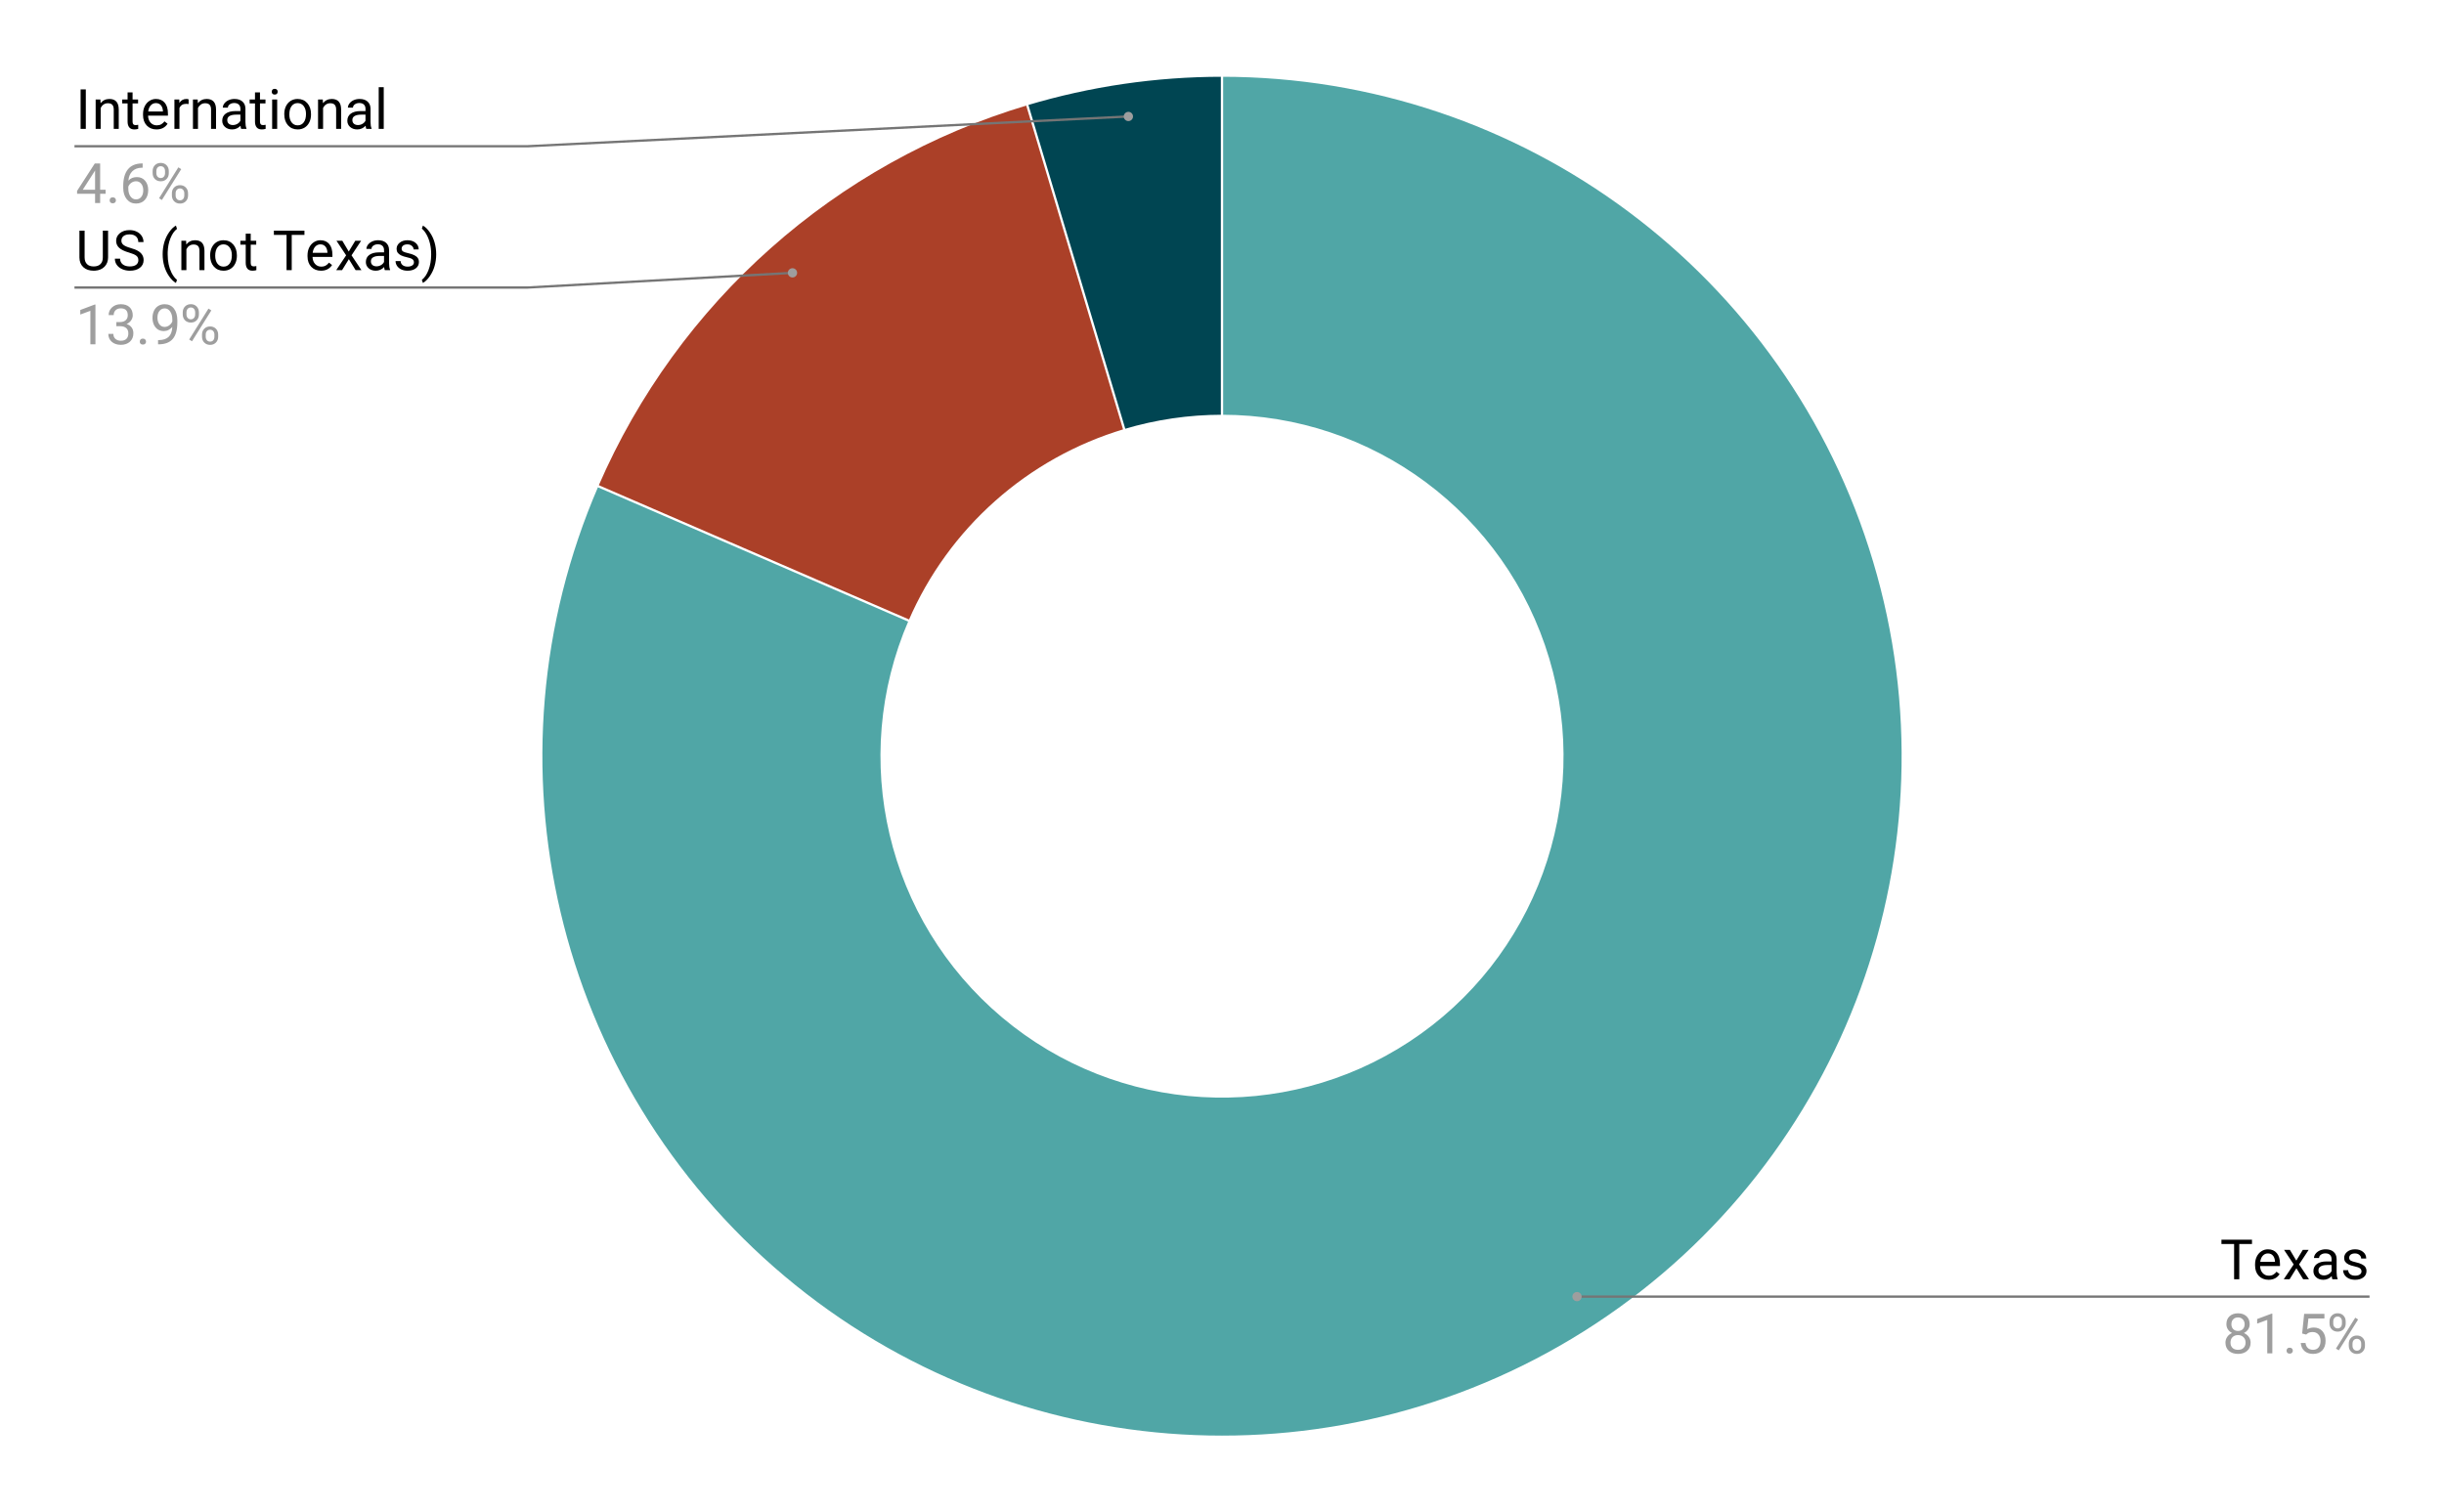
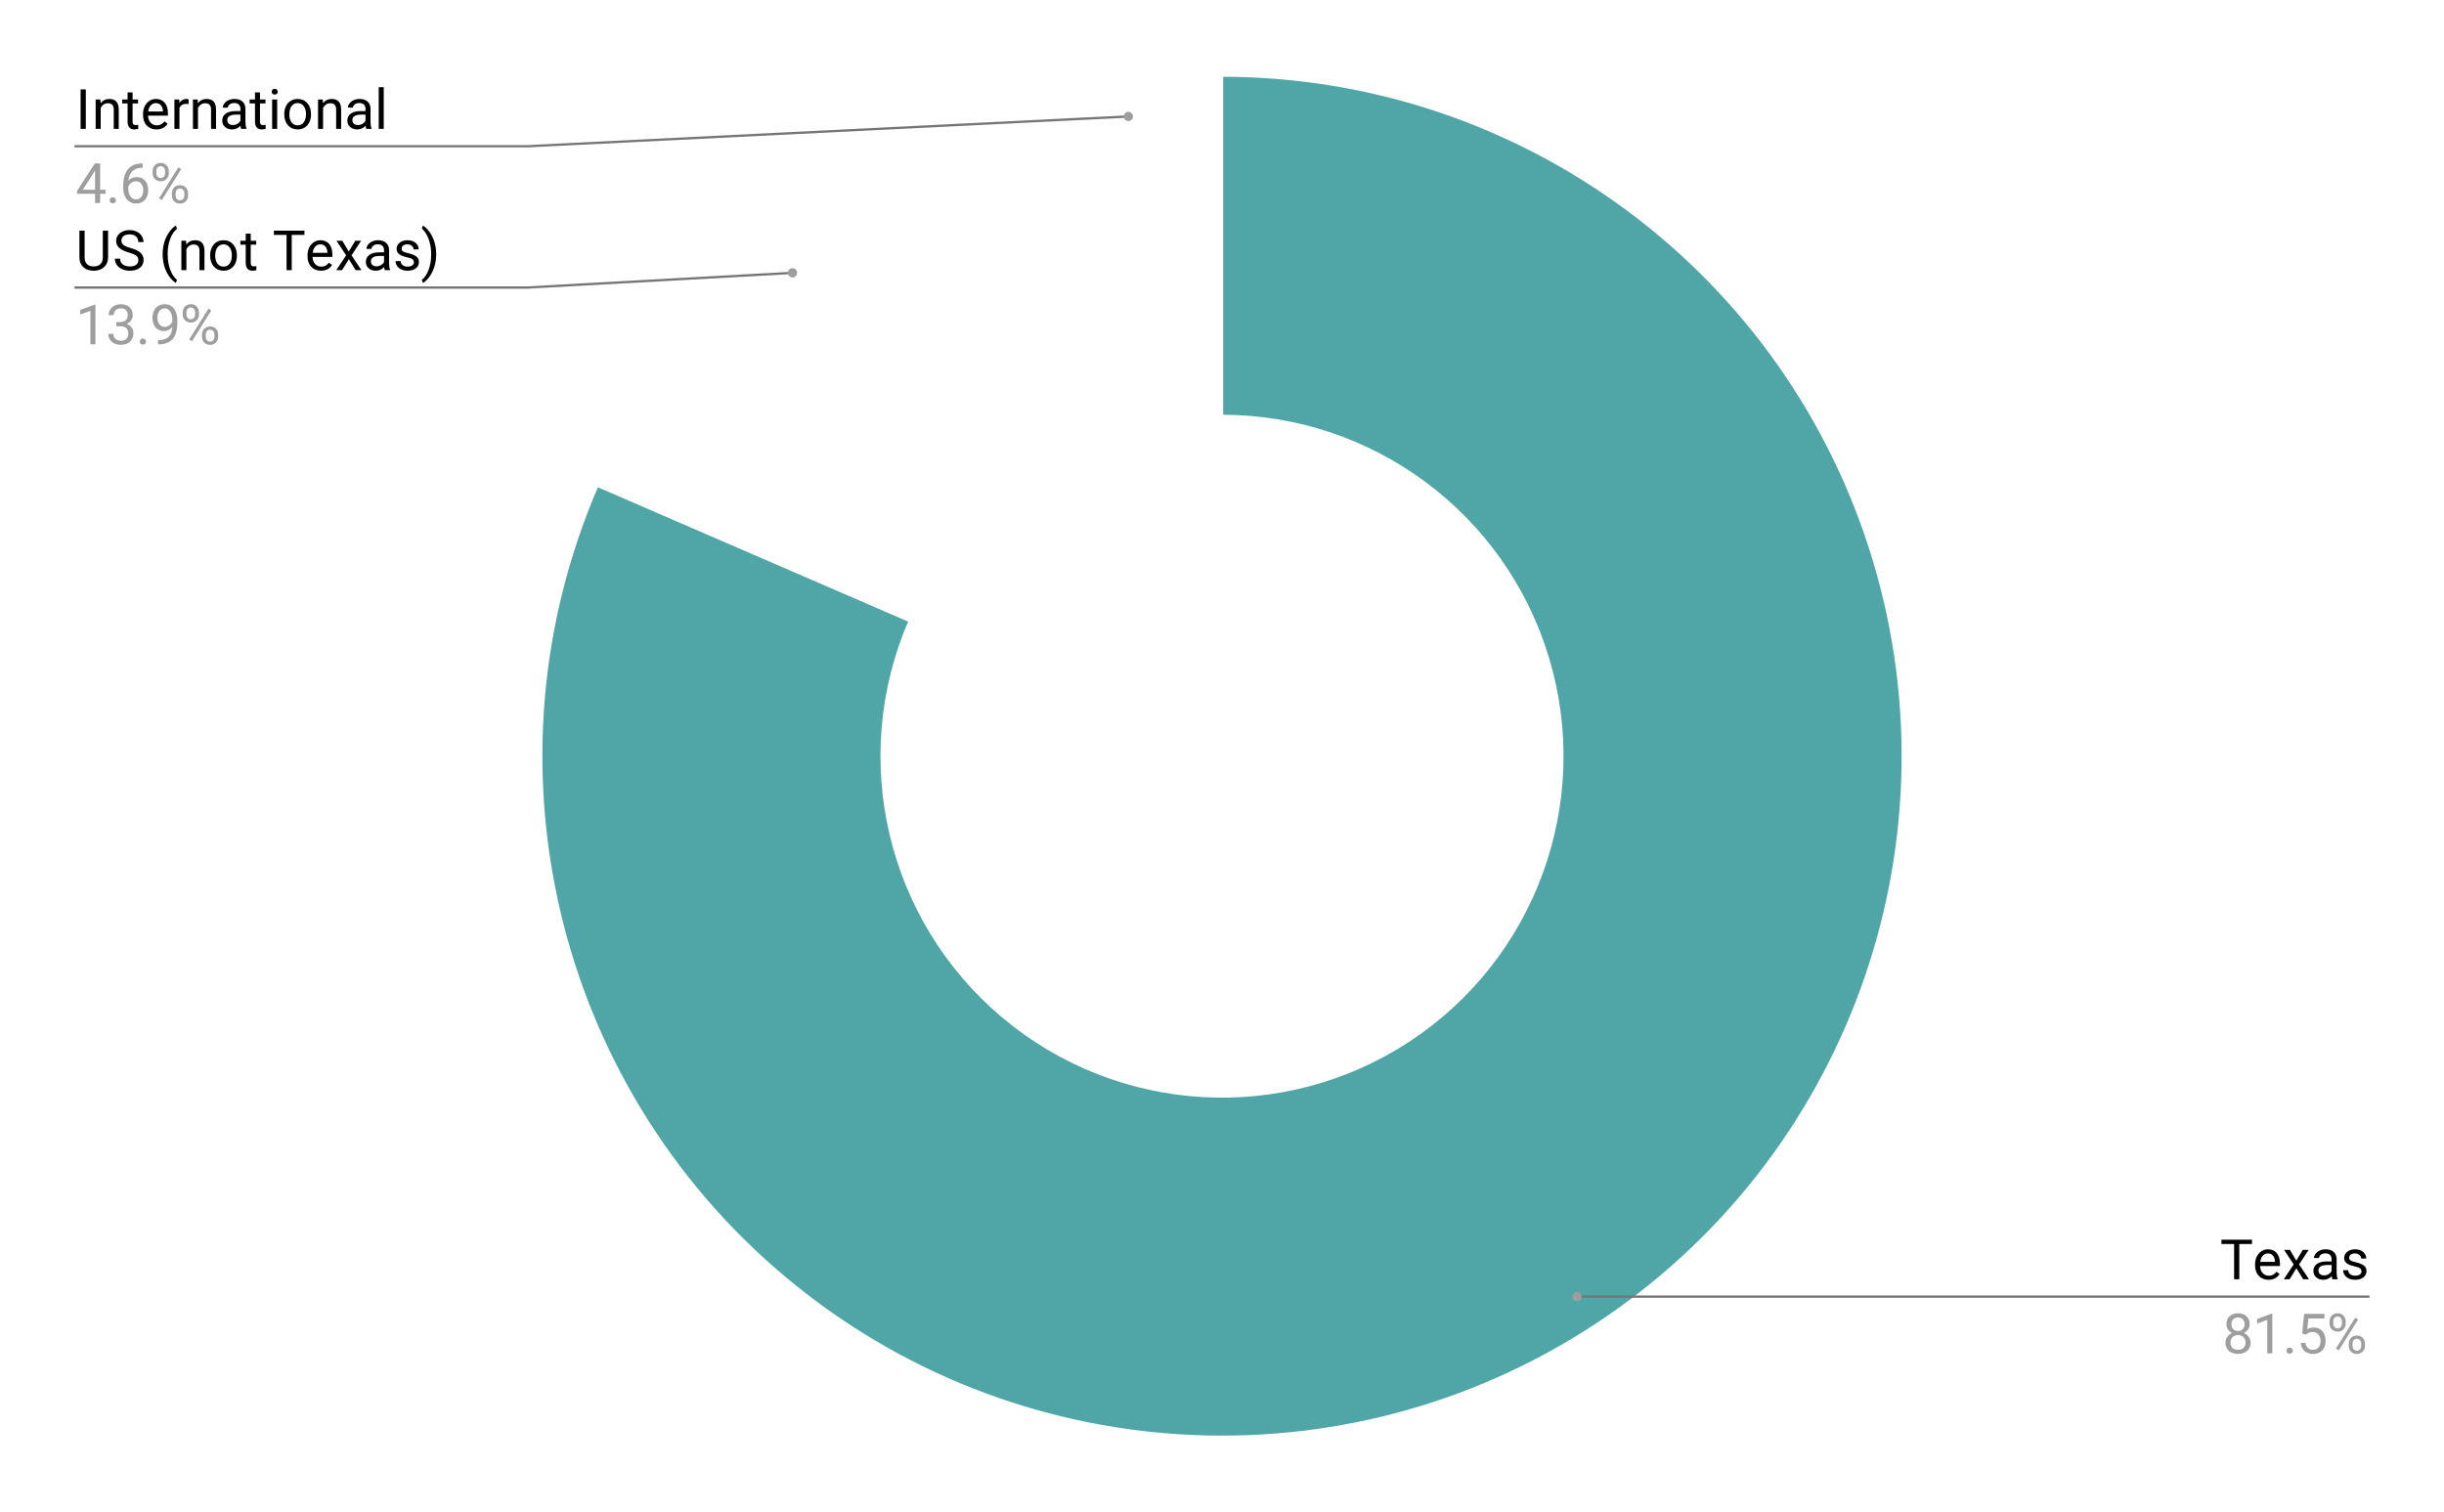
<svg xmlns="http://www.w3.org/2000/svg" version="1.1" viewBox="0.0 0.0 1055.0 653.0" fill="none" stroke="none" stroke-linecap="square" stroke-miterlimit="10" width="1055" height="653">
  <path fill="#ffffff" d="M0 0L1055.0 0L1055.0 653.0L0 653.0L0 0Z" fill-rule="nonzero" />
-   <path fill="#004552" d="M443.318 44.966C470.632 36.799 498.99 32.65 527.5 32.65L527.5 179.575C513.245 179.575 499.066 181.649 485.409 185.733Z" fill-rule="nonzero" />
-   <path fill="#ab4028" d="M257.839 209.749C292.309 130.134 360.198 69.82 443.318 44.966L485.409 185.733C443.849 198.16 409.904 228.317 392.67 268.125Z" fill-rule="nonzero" />
  <path fill="#50a6a6" d="M527.5 32.65C657.365 32.65 771.83 117.896 809.034 242.318C846.237 366.739 797.357 500.828 688.808 572.117C580.26 643.406 437.788 634.987 338.39 551.412C238.992 467.836 206.242 328.924 257.839 209.749L392.67 268.125C366.871 327.712 383.246 397.168 432.945 438.956C482.644 480.744 553.88 484.953 608.154 449.308C662.428 413.664 686.869 346.62 668.267 284.409C649.665 222.198 592.433 179.575 527.5 179.575Z" fill-rule="nonzero" />
  <path stroke="#ffffff" stroke-width="1.0" stroke-linejoin="round" stroke-linecap="round" d="M392.67 268.125C366.871 327.712 383.246 397.168 432.945 438.956C482.644 480.744 553.88 484.953 608.154 449.308C662.428 413.664 686.869 346.62 668.267 284.409C649.665 222.198 592.433 179.575 527.5 179.575L527.5 32.65C657.365 32.65 771.83 117.896 809.034 242.318C846.237 366.739 797.357 500.828 688.808 572.117C580.26 643.406 437.788 634.987 338.39 551.412C238.992 467.836 206.242 328.924 257.839 209.749" fill-rule="nonzero" />
  <path stroke="#ffffff" stroke-width="1.0" stroke-linejoin="round" stroke-linecap="round" d="M485.409 185.733C443.849 198.16 409.904 228.317 392.67 268.125L257.839 209.749C292.309 130.134 360.198 69.82 443.318 44.966" fill-rule="nonzero" />
  <path stroke="#ffffff" stroke-width="1.0" stroke-linejoin="round" stroke-linecap="round" d="M527.5 179.575C513.245 179.575 499.066 181.649 485.409 185.733L443.318 44.966C470.632 36.799 498.99 32.65 527.5 32.65" fill-rule="nonzero" />
  <path fill="#000000" d="M37.041 55.65L34.791 55.65L34.791 38.587L37.041 38.587L37.041 55.65ZM43.337 42.962L43.416 44.556Q44.869 42.728 47.212 42.728Q51.228 42.728 51.259 47.275L51.259 55.65L49.103 55.65L49.103 47.259Q49.087 45.884 48.462 45.228Q47.853 44.572 46.556 44.572Q45.494 44.572 44.697 45.134Q43.9 45.697 43.462 46.619L43.462 55.65L41.291 55.65L41.291 42.962L43.337 42.962ZM57.228 39.9L57.228 42.962L59.603 42.962L59.603 44.65L57.228 44.65L57.228 52.509Q57.228 53.275 57.541 53.65Q57.869 54.025 58.634 54.025Q59.009 54.025 59.666 53.884L59.666 55.65Q58.806 55.884 57.994 55.884Q56.541 55.884 55.806 55.009Q55.072 54.119 55.072 52.509L55.072 44.65L52.759 44.65L52.759 42.962L55.072 42.962L55.072 39.9L57.228 39.9ZM67.556 55.884Q64.978 55.884 63.353 54.197Q61.744 52.494 61.744 49.666L61.744 49.259Q61.744 47.369 62.462 45.9Q63.181 44.416 64.478 43.572Q65.775 42.728 67.291 42.728Q69.759 42.728 71.119 44.369Q72.494 45.994 72.494 49.025L72.494 49.931L63.916 49.931Q63.962 51.806 65.009 52.962Q66.056 54.119 67.666 54.119Q68.822 54.119 69.619 53.65Q70.416 53.181 71.009 52.4L72.338 53.431Q70.744 55.884 67.556 55.884ZM67.291 44.509Q65.978 44.509 65.088 45.478Q64.197 46.431 63.978 48.15L70.338 48.15L70.338 47.978Q70.244 46.337 69.447 45.431Q68.65 44.509 67.291 44.509ZM81.416 44.916Q80.931 44.837 80.353 44.837Q78.228 44.837 77.463 46.65L77.463 55.65L75.291 55.65L75.291 42.962L77.4 42.962L77.431 44.431Q78.509 42.728 80.463 42.728Q81.088 42.728 81.416 42.9L81.416 44.916ZM85.338 42.962L85.416 44.556Q86.869 42.728 89.213 42.728Q93.228 42.728 93.259 47.275L93.259 55.65L91.103 55.65L91.103 47.259Q91.088 45.884 90.463 45.228Q89.853 44.572 88.556 44.572Q87.494 44.572 86.697 45.134Q85.9 45.697 85.463 46.619L85.463 55.65L83.291 55.65L83.291 42.962L85.338 42.962ZM104.119 55.65Q103.931 55.275 103.822 54.306Q102.306 55.884 100.213 55.884Q98.338 55.884 97.134 54.822Q95.931 53.759 95.931 52.134Q95.931 50.15 97.431 49.056Q98.947 47.962 101.666 47.962L103.775 47.962L103.775 46.962Q103.775 45.822 103.088 45.15Q102.416 44.478 101.103 44.478Q99.931 44.478 99.15 45.072Q98.369 45.65 98.369 46.478L96.181 46.478Q96.181 45.541 96.853 44.65Q97.541 43.759 98.681 43.244Q99.838 42.728 101.228 42.728Q103.416 42.728 104.65 43.837Q105.9 44.931 105.947 46.853L105.947 52.681Q105.947 54.431 106.4 55.462L106.4 55.65L104.119 55.65ZM100.525 53.994Q101.541 53.994 102.447 53.478Q103.369 52.947 103.775 52.103L103.775 49.494L102.088 49.494Q98.103 49.494 98.103 51.822Q98.103 52.853 98.775 53.431Q99.463 53.994 100.525 53.994ZM112.228 39.9L112.228 42.962L114.603 42.962L114.603 44.65L112.228 44.65L112.228 52.509Q112.228 53.275 112.541 53.65Q112.869 54.025 113.634 54.025Q114.009 54.025 114.666 53.884L114.666 55.65Q113.806 55.884 112.994 55.884Q111.541 55.884 110.806 55.009Q110.072 54.119 110.072 52.509L110.072 44.65L107.759 44.65L107.759 42.962L110.072 42.962L110.072 39.9L112.228 39.9ZM119.65 55.65L117.478 55.65L117.478 42.962L119.65 42.962L119.65 55.65ZM117.306 39.603Q117.306 39.072 117.619 38.712Q117.947 38.353 118.572 38.353Q119.213 38.353 119.541 38.712Q119.869 39.072 119.869 39.603Q119.869 40.134 119.541 40.494Q119.213 40.837 118.572 40.837Q117.947 40.837 117.619 40.494Q117.306 40.134 117.306 39.603ZM122.713 49.197Q122.713 47.322 123.447 45.837Q124.181 44.353 125.478 43.541Q126.791 42.728 128.478 42.728Q131.056 42.728 132.65 44.525Q134.259 46.322 134.259 49.291L134.259 49.447Q134.259 51.306 133.541 52.775Q132.838 54.244 131.525 55.072Q130.213 55.884 128.494 55.884Q125.916 55.884 124.306 54.087Q122.713 52.291 122.713 49.337L122.713 49.197ZM124.9 49.447Q124.9 51.556 125.869 52.837Q126.853 54.119 128.494 54.119Q130.15 54.119 131.119 52.822Q132.088 51.525 132.088 49.197Q132.088 47.103 131.103 45.806Q130.119 44.509 128.478 44.509Q126.869 44.509 125.884 45.791Q124.9 47.072 124.9 49.447ZM139.338 42.962L139.416 44.556Q140.869 42.728 143.213 42.728Q147.228 42.728 147.259 47.275L147.259 55.65L145.103 55.65L145.103 47.259Q145.088 45.884 144.463 45.228Q143.853 44.572 142.556 44.572Q141.494 44.572 140.697 45.134Q139.9 45.697 139.463 46.619L139.463 55.65L137.291 55.65L137.291 42.962L139.338 42.962ZM158.119 55.65Q157.931 55.275 157.822 54.306Q156.306 55.884 154.213 55.884Q152.338 55.884 151.134 54.822Q149.931 53.759 149.931 52.134Q149.931 50.15 151.431 49.056Q152.947 47.962 155.666 47.962L157.775 47.962L157.775 46.962Q157.775 45.822 157.088 45.15Q156.416 44.478 155.103 44.478Q153.931 44.478 153.15 45.072Q152.369 45.65 152.369 46.478L150.181 46.478Q150.181 45.541 150.853 44.65Q151.541 43.759 152.681 43.244Q153.838 42.728 155.228 42.728Q157.416 42.728 158.65 43.837Q159.9 44.931 159.947 46.853L159.947 52.681Q159.947 54.431 160.4 55.462L160.4 55.65L158.119 55.65ZM154.525 53.994Q155.541 53.994 156.447 53.478Q157.369 52.947 157.775 52.103L157.775 49.494L156.088 49.494Q152.103 49.494 152.103 51.822Q152.103 52.853 152.775 53.431Q153.463 53.994 154.525 53.994ZM165.65 55.65L163.478 55.65L163.478 37.65L165.65 37.65L165.65 55.65Z" fill-rule="nonzero" />
  <path fill="#9e9e9e" d="M43.228 81.916L45.587 81.916L45.587 83.681L43.228 83.681L43.228 87.65L41.041 87.65L41.041 83.681L33.275 83.681L33.275 82.416L40.916 70.588L43.228 70.588L43.228 81.916ZM35.728 81.916L41.041 81.916L41.041 73.556L40.791 74.025L35.728 81.916ZM47.337 86.509Q47.337 85.947 47.666 85.572Q48.009 85.197 48.666 85.197Q49.337 85.197 49.681 85.572Q50.041 85.947 50.041 86.509Q50.041 87.056 49.681 87.416Q49.337 87.775 48.666 87.775Q48.009 87.775 47.666 87.416Q47.337 87.056 47.337 86.509ZM61.572 70.572L61.572 72.416L61.181 72.416Q58.65 72.463 57.15 73.916Q55.65 75.369 55.416 78.009Q56.759 76.463 59.087 76.463Q61.322 76.463 62.65 78.041Q63.978 79.603 63.978 82.088Q63.978 84.713 62.541 86.306Q61.103 87.884 58.697 87.884Q56.244 87.884 54.712 86.009Q53.197 84.119 53.197 81.15L53.197 80.322Q53.197 75.619 55.197 73.134Q57.212 70.634 61.197 70.572L61.572 70.572ZM58.728 78.259Q57.619 78.259 56.681 78.931Q55.744 79.603 55.384 80.603L55.384 81.4Q55.384 83.509 56.322 84.806Q57.275 86.088 58.697 86.088Q60.166 86.088 60.994 85.009Q61.837 83.931 61.837 82.181Q61.837 80.431 60.978 79.353Q60.134 78.259 58.728 78.259ZM65.884 73.869Q65.884 72.338 66.853 71.338Q67.838 70.338 69.369 70.338Q70.931 70.338 71.9 71.338Q72.869 72.338 72.869 73.931L72.869 74.775Q72.869 76.322 71.884 77.306Q70.916 78.275 69.4 78.275Q67.869 78.275 66.869 77.306Q65.884 76.322 65.884 74.681L65.884 73.869ZM67.494 74.775Q67.494 75.681 68.009 76.275Q68.525 76.869 69.4 76.869Q70.228 76.869 70.728 76.291Q71.244 75.713 71.244 74.728L71.244 73.869Q71.244 72.947 70.744 72.353Q70.244 71.759 69.369 71.759Q68.509 71.759 67.994 72.353Q67.494 72.947 67.494 73.916L67.494 74.775ZM74.197 83.463Q74.197 81.931 75.166 80.947Q76.15 79.947 77.681 79.947Q79.213 79.947 80.197 80.931Q81.181 81.916 81.181 83.541L81.181 84.384Q81.181 85.916 80.197 86.916Q79.228 87.9 77.697 87.9Q76.181 87.9 75.181 86.916Q74.197 85.931 74.197 84.306L74.197 83.463ZM75.806 84.384Q75.806 85.306 76.322 85.9Q76.838 86.494 77.713 86.494Q78.556 86.494 79.056 85.916Q79.556 85.322 79.556 84.338L79.556 83.463Q79.556 82.541 79.041 81.963Q78.541 81.369 77.681 81.369Q76.853 81.369 76.322 81.947Q75.806 82.525 75.806 83.509L75.806 84.384ZM69.884 86.353L68.666 85.588L76.994 72.244L78.228 73.025L69.884 86.353Z" fill-rule="nonzero" />
  <path stroke="#757575" stroke-width="1.0" stroke-linecap="butt" d="M32.65 63.15L227.65 63.15L487.088 50.283" fill-rule="nonzero" />
  <path fill="#9e9e9e" d="M489.088 50.283C489.088 49.179 488.192 48.283 487.088 48.283C485.983 48.283 485.088 49.179 485.088 50.283C485.088 51.388 485.983 52.283 487.088 52.283C488.192 52.283 489.088 51.388 489.088 50.283" fill-rule="nonzero" />
  <path fill="#000000" d="M46.65 99.588L46.65 111.181Q46.634 113.603 45.119 115.15Q43.619 116.681 41.041 116.869L40.447 116.884Q37.65 116.884 35.978 115.369Q34.322 113.853 34.291 111.213L34.291 99.588L36.525 99.588L36.525 111.134Q36.525 112.994 37.541 114.025Q38.556 115.041 40.447 115.041Q42.353 115.041 43.369 114.025Q44.384 113.009 44.384 111.15L44.384 99.588L46.65 99.588ZM55.666 109.041Q52.759 108.213 51.447 107.009Q50.134 105.791 50.134 104.009Q50.134 101.994 51.744 100.681Q53.353 99.353 55.931 99.353Q57.681 99.353 59.056 100.041Q60.447 100.713 61.197 101.916Q61.947 103.103 61.947 104.525L59.697 104.525Q59.697 102.978 58.712 102.088Q57.728 101.197 55.931 101.197Q54.259 101.197 53.322 101.931Q52.4 102.666 52.4 103.963Q52.4 105.009 53.275 105.728Q54.166 106.447 56.291 107.056Q58.431 107.65 59.619 108.369Q60.822 109.088 61.4 110.056Q61.994 111.009 61.994 112.306Q61.994 114.384 60.369 115.634Q58.759 116.884 56.041 116.884Q54.291 116.884 52.759 116.213Q51.244 115.541 50.416 114.369Q49.587 113.197 49.587 111.697L51.853 111.697Q51.853 113.244 52.994 114.15Q54.134 115.041 56.041 115.041Q57.822 115.041 58.775 114.322Q59.728 113.588 59.728 112.338Q59.728 111.088 58.837 110.4Q57.962 109.713 55.666 109.041ZM70.213 109.728Q70.213 107.072 70.916 104.634Q71.634 102.197 73.041 100.213Q74.447 98.213 75.947 97.4L76.4 98.822Q74.681 100.134 73.588 102.838Q72.494 105.525 72.384 108.869L72.384 109.869Q72.384 114.384 74.025 117.713Q75.025 119.713 76.4 120.838L75.947 122.166Q74.4 121.291 72.978 119.259Q70.213 115.259 70.213 109.728ZM80.338 103.963L80.416 105.556Q81.869 103.728 84.213 103.728Q88.228 103.728 88.259 108.275L88.259 116.65L86.103 116.65L86.103 108.259Q86.088 106.884 85.463 106.228Q84.853 105.572 83.556 105.572Q82.494 105.572 81.697 106.134Q80.9 106.697 80.463 107.619L80.463 116.65L78.291 116.65L78.291 103.963L80.338 103.963ZM90.713 110.197Q90.713 108.322 91.447 106.838Q92.181 105.353 93.478 104.541Q94.791 103.728 96.478 103.728Q99.056 103.728 100.65 105.525Q102.259 107.322 102.259 110.291L102.259 110.447Q102.259 112.306 101.541 113.775Q100.838 115.244 99.525 116.072Q98.213 116.884 96.494 116.884Q93.916 116.884 92.306 115.088Q90.713 113.291 90.713 110.338L90.713 110.197ZM92.9 110.447Q92.9 112.556 93.869 113.838Q94.853 115.119 96.494 115.119Q98.15 115.119 99.119 113.822Q100.088 112.525 100.088 110.197Q100.088 108.103 99.103 106.806Q98.119 105.509 96.478 105.509Q94.869 105.509 93.884 106.791Q92.9 108.072 92.9 110.447ZM108.228 100.9L108.228 103.963L110.603 103.963L110.603 105.65L108.228 105.65L108.228 113.509Q108.228 114.275 108.541 114.65Q108.869 115.025 109.634 115.025Q110.009 115.025 110.666 114.884L110.666 116.65Q109.806 116.884 108.994 116.884Q107.541 116.884 106.806 116.009Q106.072 115.119 106.072 113.509L106.072 105.65L103.759 105.65L103.759 103.963L106.072 103.963L106.072 100.9L108.228 100.9ZM131.416 101.431L125.931 101.431L125.931 116.65L123.697 116.65L123.697 101.431L118.228 101.431L118.228 99.588L131.416 99.588L131.416 101.431ZM138.556 116.884Q135.978 116.884 134.353 115.197Q132.744 113.494 132.744 110.666L132.744 110.259Q132.744 108.369 133.463 106.9Q134.181 105.416 135.478 104.572Q136.775 103.728 138.291 103.728Q140.759 103.728 142.119 105.369Q143.494 106.994 143.494 110.025L143.494 110.931L134.916 110.931Q134.963 112.806 136.009 113.963Q137.056 115.119 138.666 115.119Q139.822 115.119 140.619 114.65Q141.416 114.181 142.009 113.4L143.338 114.431Q141.744 116.884 138.556 116.884ZM138.291 105.509Q136.978 105.509 136.088 106.478Q135.197 107.431 134.978 109.15L141.338 109.15L141.338 108.978Q141.244 107.338 140.447 106.431Q139.65 105.509 138.291 105.509ZM150.541 108.603L153.353 103.963L155.884 103.963L151.744 110.244L156.025 116.65L153.509 116.65L150.588 111.9L147.65 116.65L145.134 116.65L149.416 110.244L145.259 103.963L147.775 103.963L150.541 108.603ZM166.119 116.65Q165.931 116.275 165.822 115.306Q164.306 116.884 162.213 116.884Q160.338 116.884 159.134 115.822Q157.931 114.759 157.931 113.134Q157.931 111.15 159.431 110.056Q160.947 108.963 163.666 108.963L165.775 108.963L165.775 107.963Q165.775 106.822 165.088 106.15Q164.416 105.478 163.103 105.478Q161.931 105.478 161.15 106.072Q160.369 106.65 160.369 107.478L158.181 107.478Q158.181 106.541 158.853 105.65Q159.541 104.759 160.681 104.244Q161.838 103.728 163.228 103.728Q165.416 103.728 166.65 104.838Q167.9 105.931 167.947 107.853L167.947 113.681Q167.947 115.431 168.4 116.463L168.4 116.65L166.119 116.65ZM162.525 114.994Q163.541 114.994 164.447 114.478Q165.369 113.947 165.775 113.103L165.775 110.494L164.088 110.494Q160.103 110.494 160.103 112.822Q160.103 113.853 160.775 114.431Q161.463 114.994 162.525 114.994ZM178.681 113.291Q178.681 112.4 178.009 111.916Q177.353 111.431 175.697 111.088Q174.056 110.728 173.088 110.244Q172.119 109.744 171.65 109.072Q171.197 108.384 171.197 107.447Q171.197 105.884 172.509 104.806Q173.838 103.728 175.884 103.728Q178.041 103.728 179.384 104.853Q180.728 105.963 180.728 107.697L178.541 107.697Q178.541 106.806 177.791 106.166Q177.041 105.509 175.884 105.509Q174.697 105.509 174.025 106.025Q173.369 106.541 173.369 107.384Q173.369 108.166 173.978 108.572Q174.603 108.963 176.228 109.322Q177.853 109.681 178.853 110.197Q179.869 110.697 180.353 111.416Q180.838 112.119 180.838 113.134Q180.838 114.838 179.478 115.869Q178.119 116.884 175.963 116.884Q174.431 116.884 173.259 116.353Q172.088 115.806 171.416 114.838Q170.759 113.869 170.759 112.744L172.931 112.744Q172.994 113.838 173.806 114.478Q174.619 115.119 175.963 115.119Q177.181 115.119 177.931 114.619Q178.681 114.119 178.681 113.291ZM188.291 109.838Q188.291 112.447 187.603 114.853Q186.931 117.244 185.509 119.275Q184.103 121.306 182.556 122.166L182.103 120.838Q183.9 119.447 184.994 116.541Q186.088 113.619 186.119 110.072L186.119 109.697Q186.119 107.244 185.603 105.134Q185.088 103.009 184.166 101.338Q183.244 99.65 182.103 98.713L182.556 97.4Q184.103 98.244 185.494 100.259Q186.9 102.259 187.588 104.681Q188.291 107.088 188.291 109.838Z" fill-rule="nonzero" />
  <path fill="#9e9e9e" d="M41.197 148.65L39.009 148.65L39.009 134.197L34.65 135.806L34.65 133.838L40.853 131.509L41.197 131.509L41.197 148.65ZM50.228 139.056L51.853 139.056Q53.384 139.041 54.259 138.259Q55.15 137.463 55.15 136.134Q55.15 133.134 52.15 133.134Q50.744 133.134 49.9 133.947Q49.072 134.744 49.072 136.056L46.9 136.056Q46.9 134.041 48.384 132.697Q49.869 131.353 52.15 131.353Q54.572 131.353 55.931 132.634Q57.306 133.9 57.306 136.181Q57.306 137.291 56.587 138.338Q55.869 139.384 54.634 139.9Q56.041 140.338 56.806 141.369Q57.572 142.4 57.572 143.884Q57.572 146.181 56.072 147.541Q54.572 148.884 52.166 148.884Q49.759 148.884 48.259 147.588Q46.759 146.275 46.759 144.15L48.931 144.15Q48.931 145.494 49.806 146.306Q50.697 147.119 52.166 147.119Q53.744 147.119 54.572 146.306Q55.4 145.478 55.4 143.931Q55.4 142.447 54.478 141.65Q53.572 140.853 51.853 140.838L50.228 140.838L50.228 139.056ZM60.337 147.509Q60.337 146.947 60.666 146.572Q61.009 146.197 61.666 146.197Q62.337 146.197 62.681 146.572Q63.041 146.947 63.041 147.509Q63.041 148.056 62.681 148.416Q62.337 148.775 61.666 148.775Q61.009 148.775 60.666 148.416Q60.337 148.056 60.337 147.509ZM74.384 141.15Q73.697 141.963 72.744 142.463Q71.806 142.947 70.681 142.947Q69.213 142.947 68.119 142.228Q67.025 141.494 66.416 140.181Q65.822 138.853 65.822 137.259Q65.822 135.541 66.463 134.181Q67.119 132.806 68.306 132.088Q69.509 131.353 71.103 131.353Q73.634 131.353 75.088 133.244Q76.556 135.134 76.556 138.4L76.556 139.041Q76.556 144.025 74.588 146.322Q72.619 148.603 68.65 148.666L68.228 148.666L68.228 146.838L68.681 146.838Q71.369 146.791 72.806 145.431Q74.244 144.072 74.384 141.15ZM71.041 141.15Q72.134 141.15 73.041 140.478Q73.963 139.806 74.384 138.822L74.384 137.963Q74.384 135.822 73.463 134.494Q72.541 133.15 71.119 133.15Q69.697 133.15 68.822 134.259Q67.963 135.353 67.963 137.134Q67.963 138.884 68.791 140.025Q69.634 141.15 71.041 141.15ZM78.884 134.869Q78.884 133.338 79.853 132.338Q80.838 131.338 82.369 131.338Q83.931 131.338 84.9 132.338Q85.869 133.338 85.869 134.931L85.869 135.775Q85.869 137.322 84.884 138.306Q83.916 139.275 82.4 139.275Q80.869 139.275 79.869 138.306Q78.884 137.322 78.884 135.681L78.884 134.869ZM80.494 135.775Q80.494 136.681 81.009 137.275Q81.525 137.869 82.4 137.869Q83.228 137.869 83.728 137.291Q84.244 136.713 84.244 135.728L84.244 134.869Q84.244 133.947 83.744 133.353Q83.244 132.759 82.369 132.759Q81.509 132.759 80.994 133.353Q80.494 133.947 80.494 134.916L80.494 135.775ZM87.197 144.463Q87.197 142.931 88.166 141.947Q89.15 140.947 90.681 140.947Q92.213 140.947 93.197 141.931Q94.181 142.916 94.181 144.541L94.181 145.384Q94.181 146.916 93.197 147.916Q92.228 148.9 90.697 148.9Q89.181 148.9 88.181 147.916Q87.197 146.931 87.197 145.306L87.197 144.463ZM88.806 145.384Q88.806 146.306 89.322 146.9Q89.838 147.494 90.713 147.494Q91.556 147.494 92.056 146.916Q92.556 146.322 92.556 145.338L92.556 144.463Q92.556 143.541 92.041 142.963Q91.541 142.369 90.681 142.369Q89.853 142.369 89.322 142.947Q88.806 143.525 88.806 144.509L88.806 145.384ZM82.884 147.353L81.666 146.588L89.994 133.244L91.228 134.025L82.884 147.353Z" fill-rule="nonzero" />
  <path stroke="#757575" stroke-width="1.0" stroke-linecap="butt" d="M32.65 124.15L227.65 124.15L342.093 117.806" fill-rule="nonzero" />
  <path fill="#9e9e9e" d="M344.093 117.806C344.093 116.702 343.197 115.806 342.093 115.806C340.988 115.806 340.093 116.702 340.093 117.806C340.093 118.911 340.988 119.806 342.093 119.806C343.197 119.806 344.093 118.911 344.093 117.806" fill-rule="nonzero" />
  <path fill="#000000" d="M972.116 537.117L966.631 537.117L966.631 552.336L964.397 552.336L964.397 537.117L958.928 537.117L958.928 535.273L972.116 535.273L972.116 537.117ZM979.256 552.57Q976.678 552.57 975.053 550.883Q973.444 549.18 973.444 546.351L973.444 545.945Q973.444 544.055 974.163 542.586Q974.881 541.101 976.178 540.258Q977.475 539.414 978.991 539.414Q981.459 539.414 982.819 541.055Q984.194 542.68 984.194 545.711L984.194 546.617L975.616 546.617Q975.663 548.492 976.709 549.648Q977.756 550.805 979.366 550.805Q980.522 550.805 981.319 550.336Q982.116 549.867 982.709 549.086L984.038 550.117Q982.444 552.57 979.256 552.57ZM978.991 541.195Q977.678 541.195 976.788 542.164Q975.897 543.117 975.678 544.836L982.038 544.836L982.038 544.664Q981.944 543.023 981.147 542.117Q980.35 541.195 978.991 541.195ZM991.241 544.289L994.053 539.648L996.584 539.648L992.444 545.93L996.725 552.336L994.209 552.336L991.288 547.586L988.35 552.336L985.834 552.336L990.116 545.93L985.959 539.648L988.475 539.648L991.241 544.289ZM1006.819 552.336Q1006.631 551.961 1006.522 550.992Q1005.006 552.57 1002.913 552.57Q1001.038 552.57 999.834 551.508Q998.631 550.445 998.631 548.82Q998.631 546.836 1000.131 545.742Q1001.647 544.648 1004.366 544.648L1006.475 544.648L1006.475 543.648Q1006.475 542.508 1005.788 541.836Q1005.116 541.164 1003.803 541.164Q1002.631 541.164 1001.85 541.758Q1001.069 542.336 1001.069 543.164L998.881 543.164Q998.881 542.226 999.553 541.336Q1000.241 540.445 1001.381 539.93Q1002.538 539.414 1003.928 539.414Q1006.116 539.414 1007.35 540.523Q1008.6 541.617 1008.647 543.539L1008.647 549.367Q1008.647 551.117 1009.1 552.148L1009.1 552.336L1006.819 552.336ZM1003.225 550.68Q1004.241 550.68 1005.147 550.164Q1006.069 549.633 1006.475 548.789L1006.475 546.18L1004.788 546.18Q1000.803 546.18 1000.803 548.508Q1000.803 549.539 1001.475 550.117Q1002.163 550.68 1003.225 550.68ZM1019.381 548.976Q1019.381 548.086 1018.709 547.601Q1018.053 547.117 1016.397 546.773Q1014.756 546.414 1013.788 545.93Q1012.819 545.43 1012.35 544.758Q1011.897 544.07 1011.897 543.133Q1011.897 541.57 1013.209 540.492Q1014.538 539.414 1016.584 539.414Q1018.741 539.414 1020.084 540.539Q1021.428 541.648 1021.428 543.383L1019.241 543.383Q1019.241 542.492 1018.491 541.851Q1017.741 541.195 1016.584 541.195Q1015.397 541.195 1014.725 541.711Q1014.069 542.226 1014.069 543.07Q1014.069 543.851 1014.678 544.258Q1015.303 544.648 1016.928 545.008Q1018.553 545.367 1019.553 545.883Q1020.569 546.383 1021.053 547.101Q1021.538 547.805 1021.538 548.82Q1021.538 550.523 1020.178 551.555Q1018.819 552.57 1016.663 552.57Q1015.131 552.57 1013.959 552.039Q1012.788 551.492 1012.116 550.523Q1011.459 549.555 1011.459 548.43L1013.631 548.43Q1013.694 549.523 1014.506 550.164Q1015.319 550.805 1016.663 550.805Q1017.881 550.805 1018.631 550.305Q1019.381 549.805 1019.381 548.976Z" fill-rule="nonzero" />
  <path fill="#9e9e9e" d="M971.116 571.726Q971.116 573.008 970.444 574.008Q969.772 574.992 968.616 575.555Q969.959 576.133 970.741 577.242Q971.522 578.336 971.522 579.726Q971.522 581.945 970.022 583.258Q968.522 584.57 966.084 584.57Q963.631 584.57 962.147 583.258Q960.663 581.93 960.663 579.726Q960.663 578.351 961.413 577.242Q962.178 576.117 963.506 575.539Q962.381 574.976 961.725 573.992Q961.069 572.992 961.069 571.726Q961.069 569.57 962.444 568.305Q963.834 567.039 966.084 567.039Q968.334 567.039 969.725 568.305Q971.116 569.57 971.116 571.726ZM969.35 579.68Q969.35 578.258 968.444 577.351Q967.538 576.445 966.069 576.445Q964.6 576.445 963.709 577.336Q962.834 578.226 962.834 579.68Q962.834 581.133 963.694 581.976Q964.553 582.805 966.084 582.805Q967.616 582.805 968.475 581.961Q969.35 581.117 969.35 579.68ZM966.084 568.82Q964.819 568.82 964.022 569.617Q963.225 570.398 963.225 571.758Q963.225 573.055 964.006 573.867Q964.788 574.664 966.084 574.664Q967.397 574.664 968.163 573.867Q968.944 573.055 968.944 571.758Q968.944 570.461 968.131 569.648Q967.334 568.82 966.084 568.82ZM980.897 584.336L978.709 584.336L978.709 569.883L974.35 571.492L974.35 569.523L980.553 567.195L980.897 567.195L980.897 584.336ZM987.038 583.195Q987.038 582.633 987.366 582.258Q987.709 581.883 988.366 581.883Q989.038 581.883 989.381 582.258Q989.741 582.633 989.741 583.195Q989.741 583.742 989.381 584.101Q989.038 584.461 988.366 584.461Q987.709 584.461 987.366 584.101Q987.038 583.742 987.038 583.195ZM993.772 575.773L994.631 567.273L1003.381 567.273L1003.381 569.273L996.475 569.273L995.959 573.93Q997.209 573.195 998.803 573.195Q1001.131 573.195 1002.506 574.742Q1003.881 576.273 1003.881 578.898Q1003.881 581.539 1002.459 583.055Q1001.038 584.57 998.475 584.57Q996.209 584.57 994.772 583.32Q993.35 582.055 993.163 579.851L995.209 579.851Q995.413 581.305 996.256 582.055Q997.1 582.805 998.475 582.805Q999.991 582.805 1000.85 581.773Q1001.709 580.742 1001.709 578.914Q1001.709 577.211 1000.772 576.18Q999.85 575.133 998.303 575.133Q996.881 575.133 996.069 575.758L995.506 576.226L993.772 575.773ZM1005.584 570.555Q1005.584 569.023 1006.553 568.023Q1007.538 567.023 1009.069 567.023Q1010.631 567.023 1011.6 568.023Q1012.569 569.023 1012.569 570.617L1012.569 571.461Q1012.569 573.008 1011.584 573.992Q1010.616 574.961 1009.1 574.961Q1007.569 574.961 1006.569 573.992Q1005.584 573.008 1005.584 571.367L1005.584 570.555ZM1007.194 571.461Q1007.194 572.367 1007.709 572.961Q1008.225 573.555 1009.1 573.555Q1009.928 573.555 1010.428 572.976Q1010.944 572.398 1010.944 571.414L1010.944 570.555Q1010.944 569.633 1010.444 569.039Q1009.944 568.445 1009.069 568.445Q1008.209 568.445 1007.694 569.039Q1007.194 569.633 1007.194 570.601L1007.194 571.461ZM1013.897 580.148Q1013.897 578.617 1014.866 577.633Q1015.85 576.633 1017.381 576.633Q1018.913 576.633 1019.897 577.617Q1020.881 578.601 1020.881 580.226L1020.881 581.07Q1020.881 582.601 1019.897 583.601Q1018.928 584.586 1017.397 584.586Q1015.881 584.586 1014.881 583.601Q1013.897 582.617 1013.897 580.992L1013.897 580.148ZM1015.506 581.07Q1015.506 581.992 1016.022 582.586Q1016.538 583.18 1017.413 583.18Q1018.256 583.18 1018.756 582.601Q1019.256 582.008 1019.256 581.023L1019.256 580.148Q1019.256 579.226 1018.741 578.648Q1018.241 578.055 1017.381 578.055Q1016.553 578.055 1016.022 578.633Q1015.506 579.211 1015.506 580.195L1015.506 581.07ZM1009.584 583.039L1008.366 582.273L1016.694 568.93L1017.928 569.711L1009.584 583.039Z" fill-rule="nonzero" />
  <path stroke="#757575" stroke-width="1.0" stroke-linecap="butt" d="M1022.35 559.836L827.35 559.836L680.743 559.836" fill-rule="nonzero" />
  <path fill="#9e9e9e" d="M682.743 559.836C682.743 558.731 681.847 557.836 680.743 557.836C679.638 557.836 678.743 558.731 678.743 559.836C678.743 560.94 679.638 561.836 680.743 561.836C681.847 561.836 682.743 560.94 682.743 559.836" fill-rule="nonzero" />
</svg>